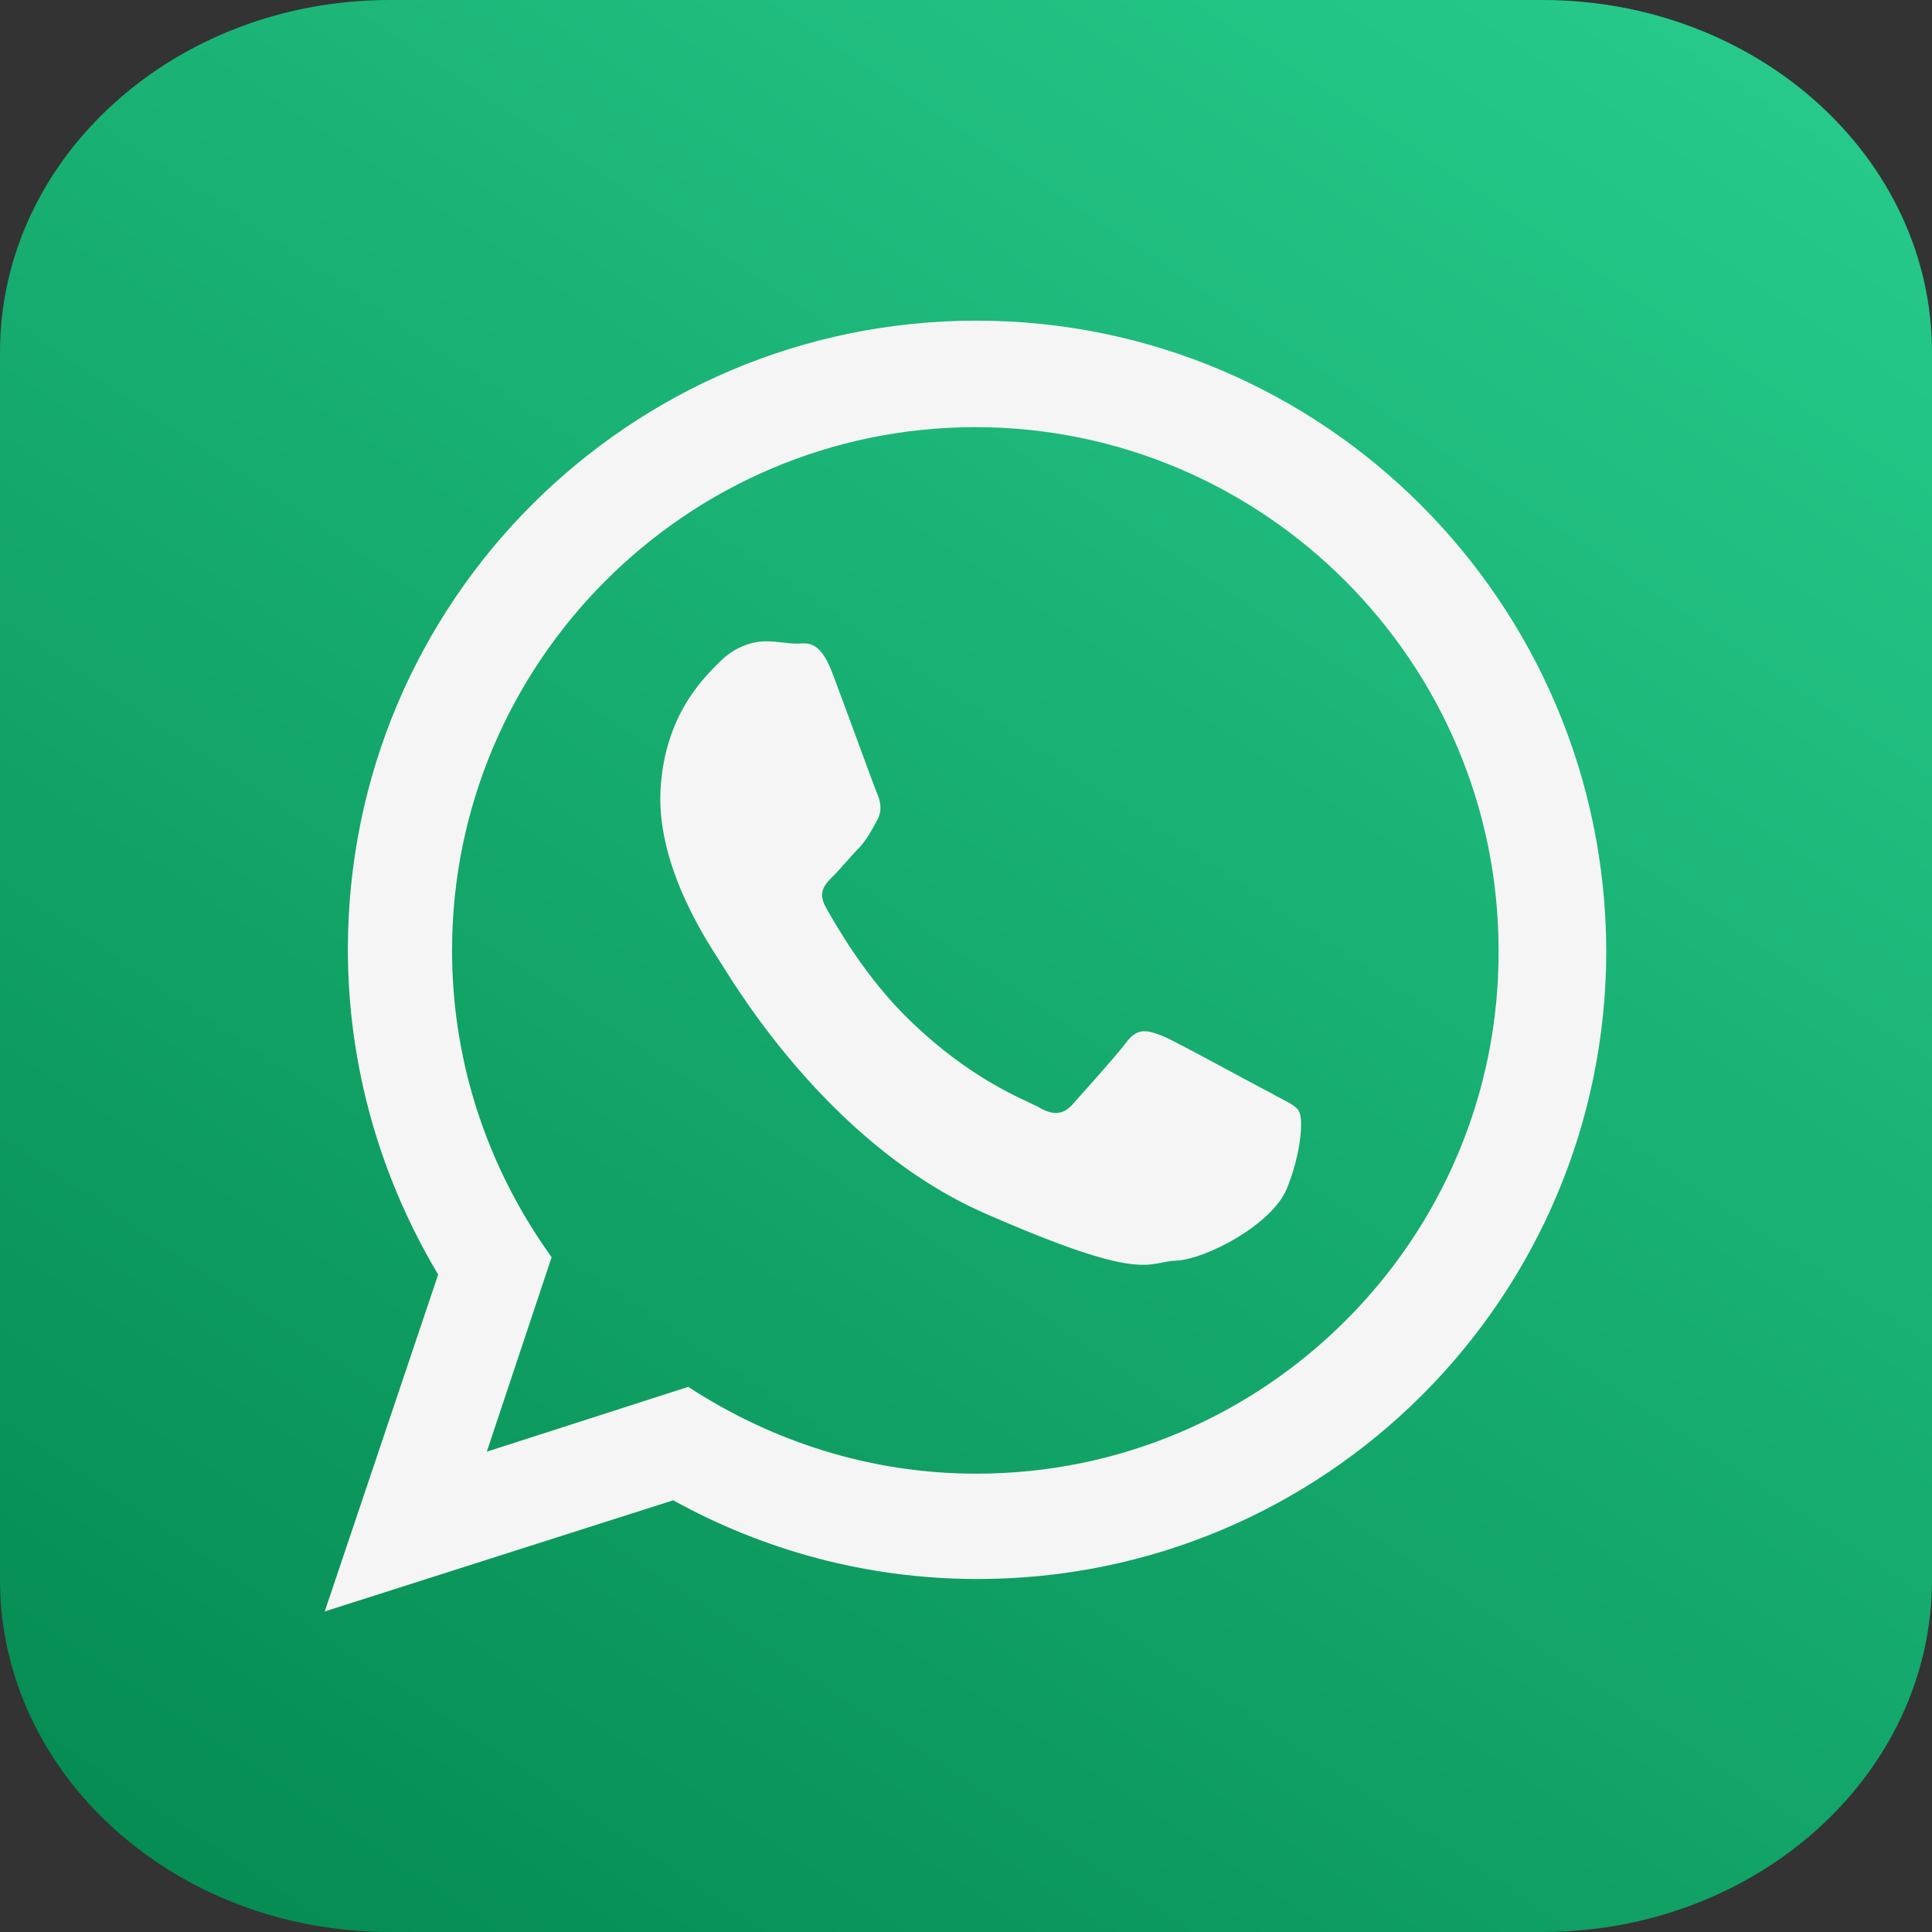
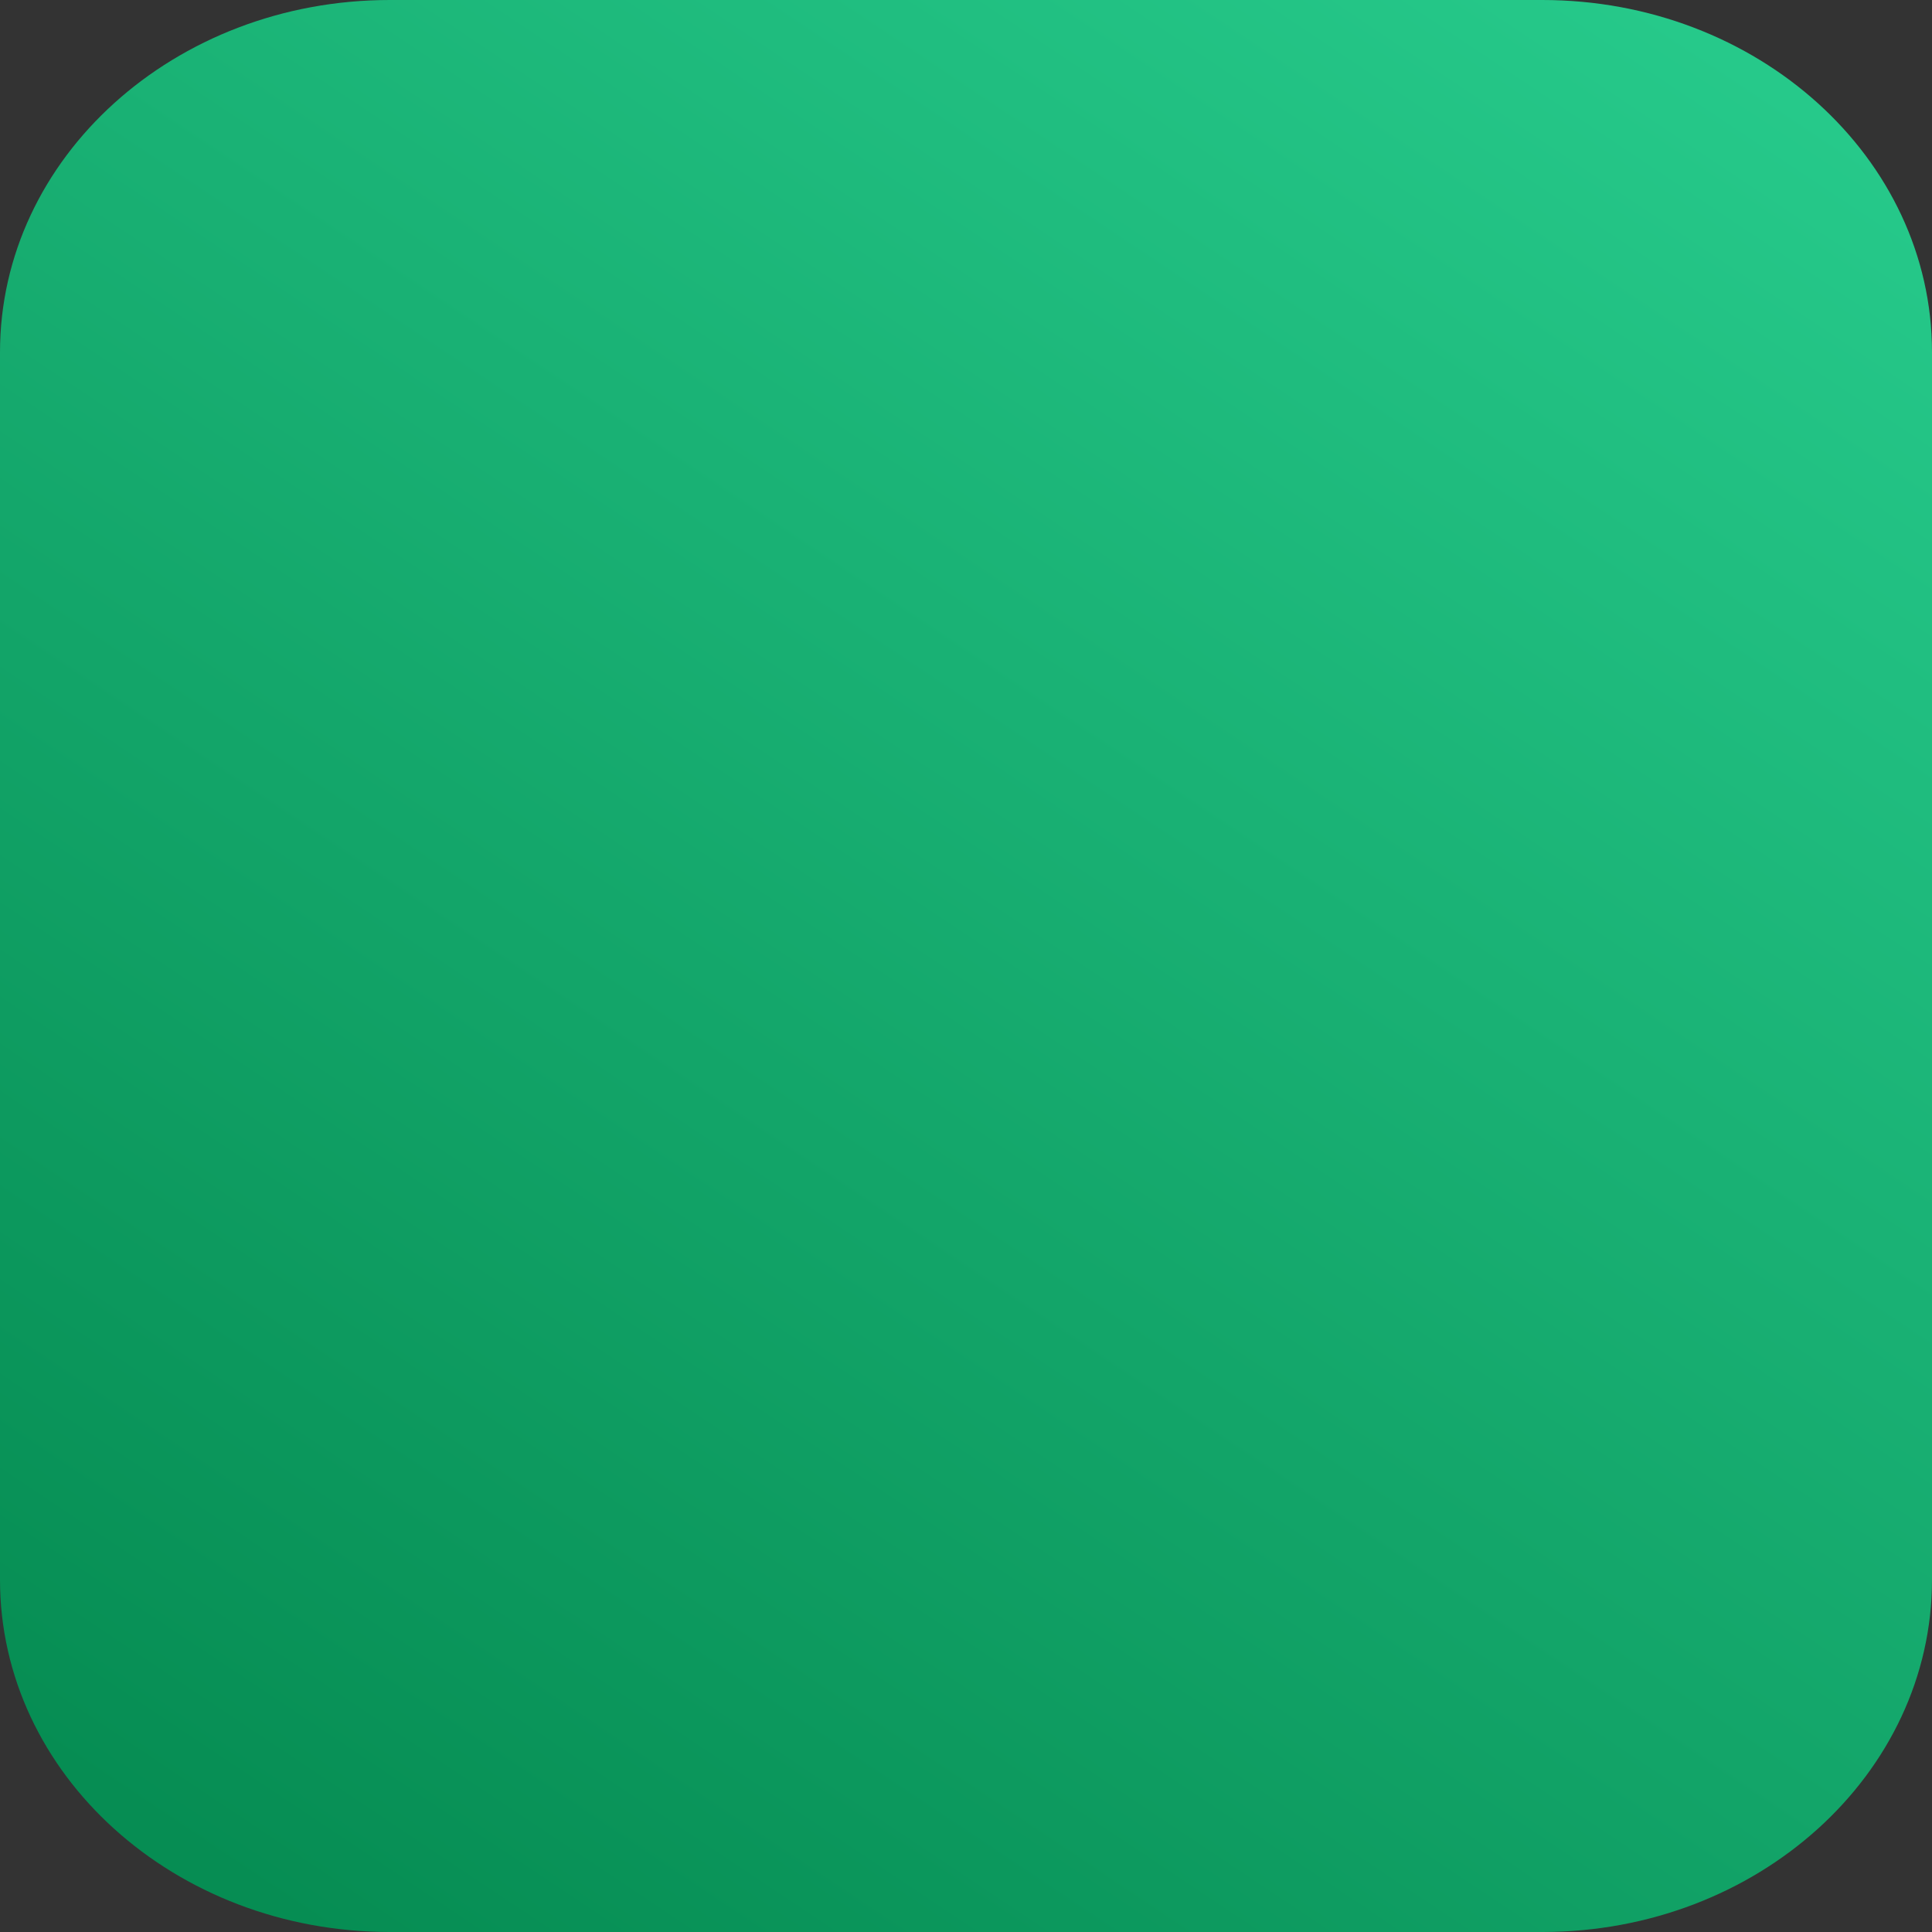
<svg xmlns="http://www.w3.org/2000/svg" width="65" height="65" viewBox="0 0 65 65" fill="none">
  <rect x="0" y="0" width="65" height="65" fill="#333333" stroke="none" />
-   <path d="M0 11.852C0 5.307 5.871 0 13.114 0H51.886C59.129 0 65 5.307 65 11.852V53.148C65 59.693 59.129 65 51.886 65H13.114C5.871 65 0 59.693 0 53.148V11.852Z" fill="url(#paint0_linear_457_770)" />
-   <path fill-rule="evenodd" clip-rule="evenodd" d="M42.746 36.766C42.2 36.493 39.591 35.052 39.123 34.858C38.617 34.663 38.267 34.546 37.877 35.091C37.487 35.598 36.397 36.805 36.085 37.156C35.774 37.506 35.423 37.545 34.917 37.233C34.372 36.961 32.658 36.299 30.672 34.39C29.114 32.91 28.101 31.08 27.789 30.534C27.478 29.989 27.789 29.716 28.062 29.444C28.296 29.21 28.607 28.821 28.919 28.509C29.192 28.198 29.308 27.964 29.503 27.613C29.698 27.263 29.62 26.951 29.503 26.678C29.386 26.406 28.413 23.718 27.984 22.589C27.556 21.498 27.127 21.654 26.816 21.654C26.504 21.654 26.154 21.576 25.764 21.576C25.414 21.576 24.829 21.693 24.284 22.199C23.778 22.706 22.337 23.991 22.22 26.64C22.103 29.288 23.973 31.936 24.206 32.326C24.479 32.715 27.712 38.441 33.125 40.817C38.539 43.193 38.578 42.453 39.552 42.414C40.565 42.375 42.785 41.206 43.291 39.999C43.797 38.752 43.836 37.662 43.719 37.428C43.641 37.194 43.291 37.078 42.746 36.766ZM32.853 49.58C29.269 49.58 25.959 48.489 23.155 46.659L16.378 48.84L18.559 42.297C16.456 39.376 15.209 35.831 15.209 31.976C15.209 22.277 23.116 14.371 32.814 14.371C42.512 14.371 50.418 22.277 50.418 31.976C50.457 41.674 42.551 49.58 32.853 49.58ZM32.853 10.788C21.168 10.788 11.704 20.252 11.704 31.936C11.704 35.948 12.833 39.687 14.742 42.881L10.925 54.215L22.648 50.476C25.686 52.151 29.153 53.124 32.892 53.124C44.576 53.124 54.041 43.66 54.041 31.976C54.002 20.291 44.537 10.788 32.853 10.788Z" fill="#F5F5F5" />
+   <path d="M0 11.852C0 5.307 5.871 0 13.114 0H51.886C59.129 0 65 5.307 65 11.852V53.148C65 59.693 59.129 65 51.886 65H13.114C5.871 65 0 59.693 0 53.148V11.852" fill="url(#paint0_linear_457_770)" />
  <defs>
    <linearGradient id="paint0_linear_457_770" x1="57.683" y1="1.477" x2="13.765" y2="67.277" gradientUnits="userSpaceOnUse">
      <stop stop-color="#26C98A" />
      <stop offset="1" stop-color="#068D53" />
    </linearGradient>
  </defs>
</svg>